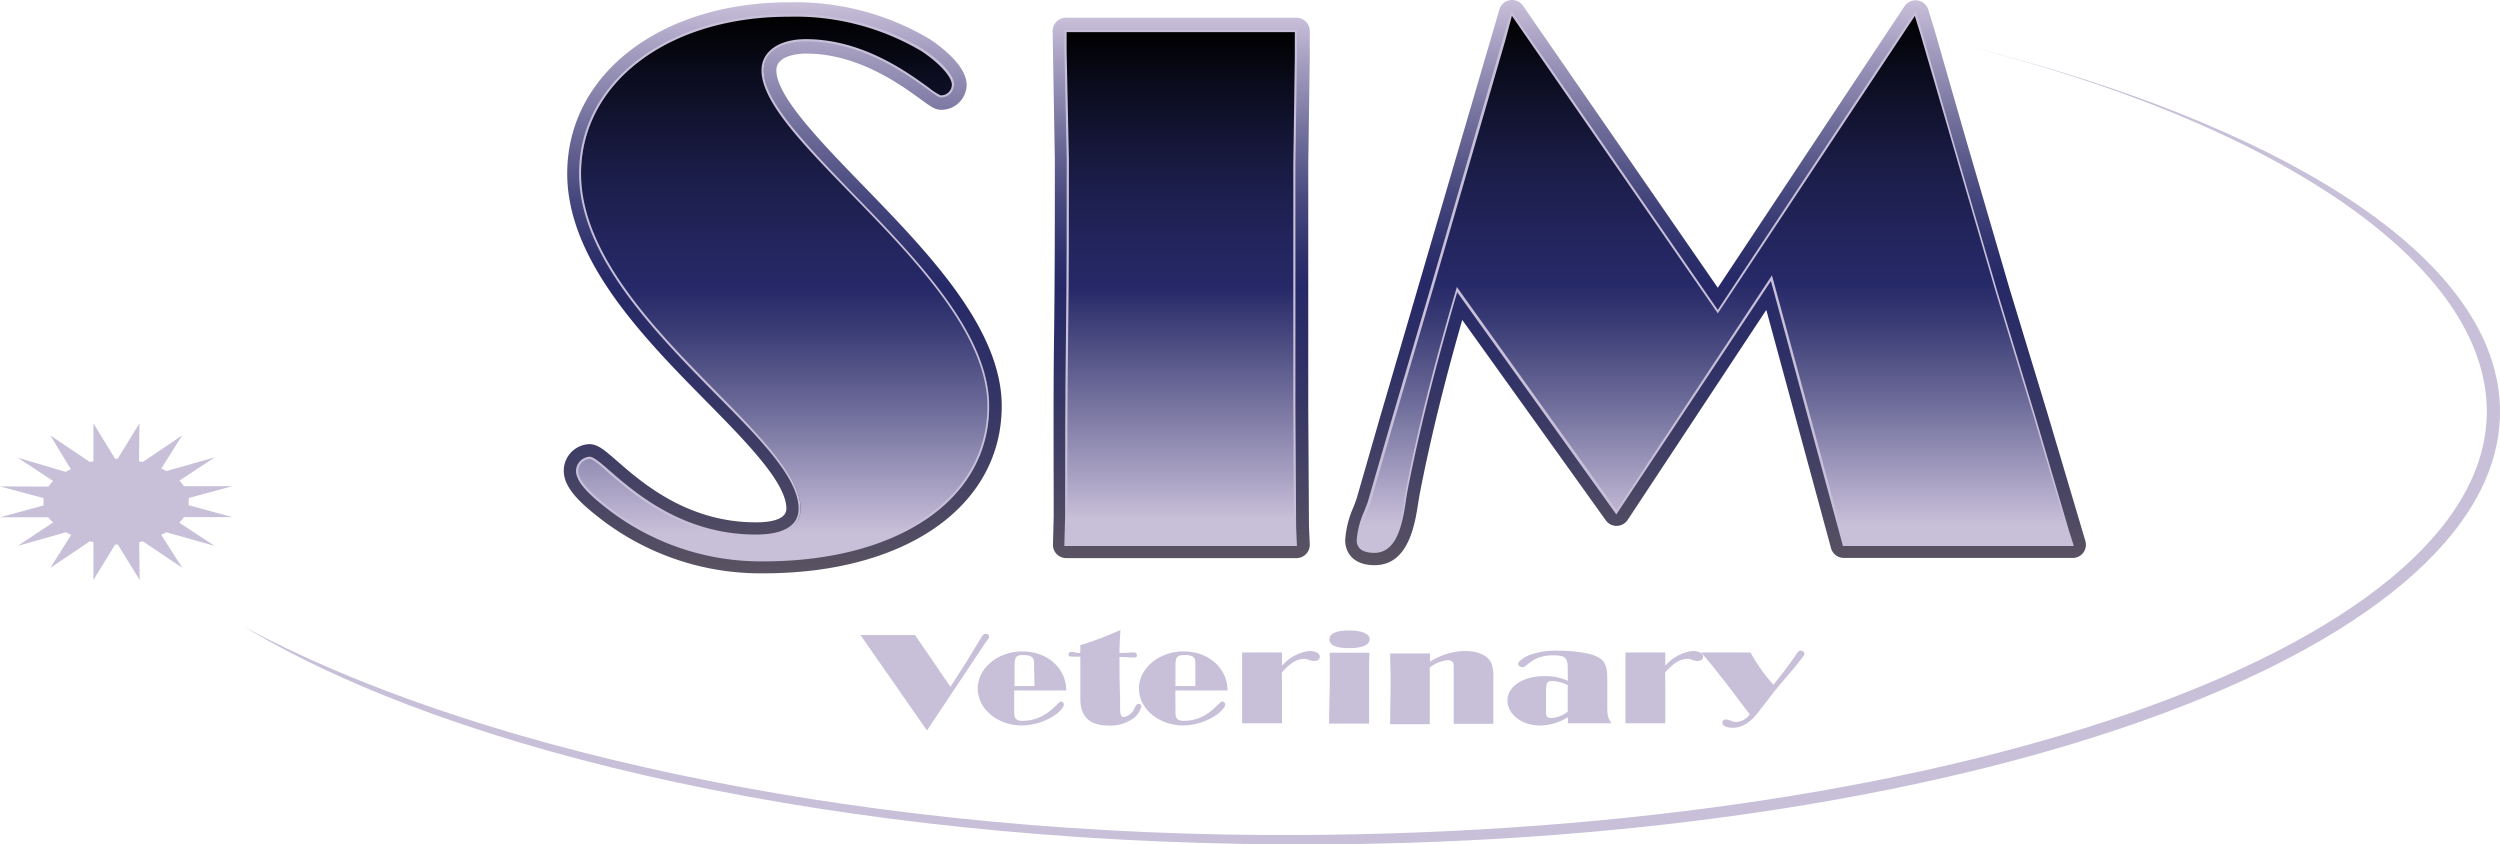
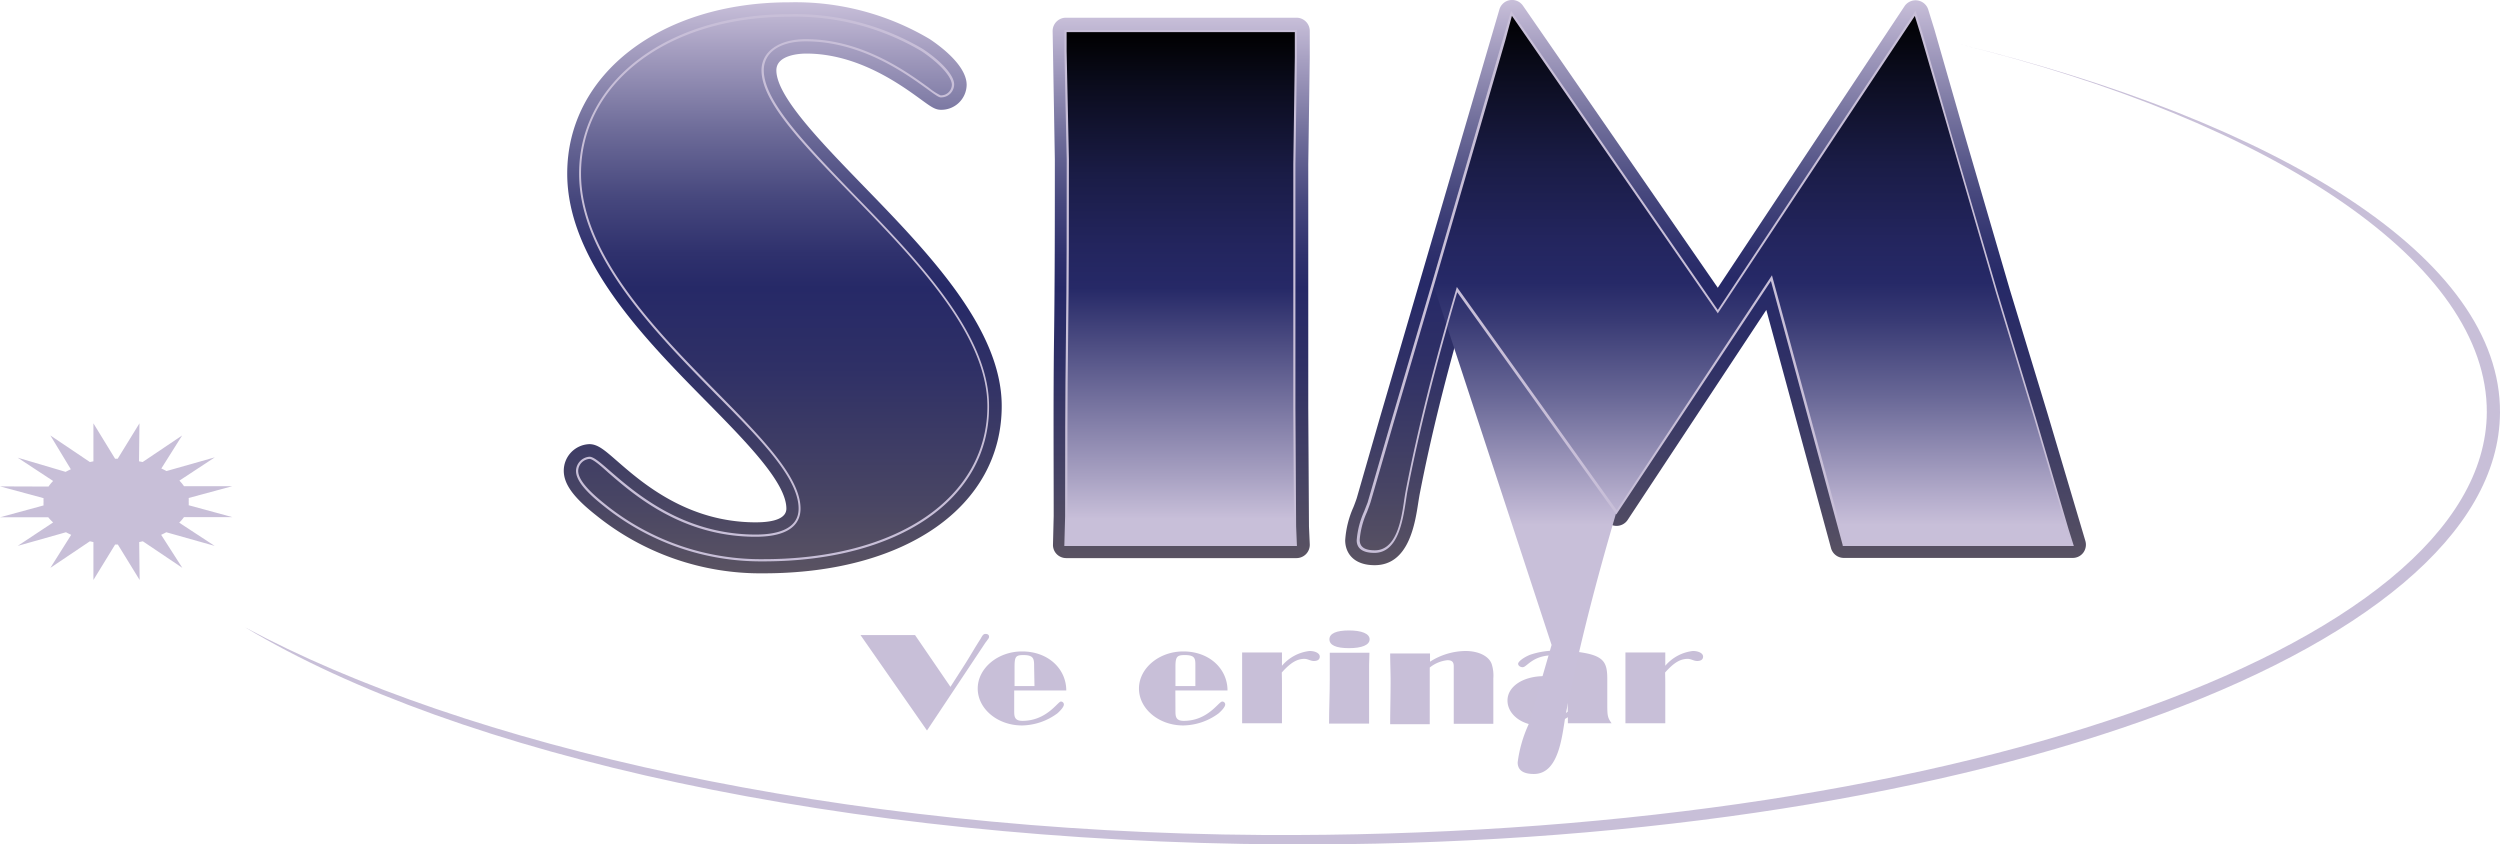
<svg xmlns="http://www.w3.org/2000/svg" xmlns:xlink="http://www.w3.org/1999/xlink" viewBox="0 0 282.34 95.37">
  <defs>
    <style>.cls-1{fill:#c8bfd8;}.cls-2{fill:url(#linear-gradient);}.cls-3{fill:url(#linear-gradient-2);}.cls-4{fill:url(#linear-gradient-3);}.cls-5{fill:url(#linear-gradient-4);}.cls-6{fill:url(#linear-gradient-5);}.cls-7{fill:url(#linear-gradient-6);}</style>
    <linearGradient id="linear-gradient" x1="88.44" y1="0.26" x2="88.44" y2="64.77" gradientUnits="userSpaceOnUse">
      <stop offset="0" stop-color="#c8bfd9" />
      <stop offset="0.08" stop-color="#a69fc1" />
      <stop offset="0.22" stop-color="#6f6d9a" />
      <stop offset="0.34" stop-color="#47487e" />
      <stop offset="0.44" stop-color="#2f316d" />
      <stop offset="0.5" stop-color="#262967" />
      <stop offset="0.64" stop-color="#2f3066" />
      <stop offset="0.86" stop-color="#474464" />
      <stop offset="1" stop-color="#5a5362" />
    </linearGradient>
    <linearGradient id="linear-gradient-2" x1="133.37" y1="2" x2="133.37" y2="63.03" xlink:href="#linear-gradient" />
    <linearGradient id="linear-gradient-3" x1="193.75" y1="0" x2="193.75" y2="63.82" xlink:href="#linear-gradient" />
    <linearGradient id="linear-gradient-4" x1="88.4" y1="63.27" x2="88.4" y2="1.76" gradientUnits="userSpaceOnUse">
      <stop offset="0.05" stop-color="#c8bfd9" />
      <stop offset="0.1" stop-color="#b5adcc" />
      <stop offset="0.29" stop-color="#686796" />
      <stop offset="0.43" stop-color="#383a74" />
      <stop offset="0.5" stop-color="#262967" />
      <stop offset="0.58" stop-color="#23255e" />
      <stop offset="0.72" stop-color="#1a1c46" />
      <stop offset="0.89" stop-color="#0b0c1e" />
      <stop offset="1" />
    </linearGradient>
    <linearGradient id="linear-gradient-5" x1="133.34" y1="61.53" x2="133.34" y2="3.5" gradientUnits="userSpaceOnUse">
      <stop offset="0.05" stop-color="#c8bfd9" />
      <stop offset="0.13" stop-color="#a9a2c3" />
      <stop offset="0.5" stop-color="#262967" />
      <stop offset="0.58" stop-color="#23255e" />
      <stop offset="0.72" stop-color="#1a1c46" />
      <stop offset="0.89" stop-color="#0b0c1e" />
      <stop offset="1" />
    </linearGradient>
    <linearGradient id="linear-gradient-6" x1="193.72" y1="62.32" x2="193.72" y2="1.5" xlink:href="#linear-gradient-4" />
  </defs>
  <g id="Layer_2" data-name="Layer 2">
    <g id="Layer_1-2" data-name="Layer 1">
      <path class="cls-1" d="M108.91,75.12c.64-1,1.2-2,1.85-3,.23-.44.34-.53.56-.53s.38.12.38.3-.06.2-.27.51a2.9,2.9,0,0,0-.24.33l-6.5,9.77L97.18,71.72h6.16l4,5.85Z" />
      <path class="cls-1" d="M114.54,80.24c0,.63,0,1.17.93,1.17,2.74,0,4-2.18,4.34-2.18a.33.33,0,0,1,.34.33c0,.23-.28.6-.73,1a6.91,6.91,0,0,1-4,1.37c-2.76,0-5-1.88-5-4.17s2.27-4.19,5-4.19c3,0,5,2,5,4.41l-5.88,0Zm2.25-4.91c0-.88,0-1.35-1.21-1.35-.88,0-1,.2-1,1.35v2.15c.36,0,.7,0,1.06,0s.79,0,1.19,0Z" />
-       <path class="cls-1" d="M122,72.87a39.28,39.28,0,0,0,4.54-1.72c-.06.85-.11,1.72-.11,2.59a12.93,12.93,0,0,0,1.39-.06c.25,0,.57,0,.57.3s-.14.27-.41.27c-.52,0-1-.06-1.55-.06,0,.71,0,1,0,1.43,0,1.45.07,2.91.07,4.36,0,.72.11,1,.44,1a1.68,1.68,0,0,0,1.22-1.06c.15-.33.25-.42.45-.42a.26.26,0,0,1,.29.28,2.35,2.35,0,0,1-1,1.41,4.45,4.45,0,0,1-2.7.75c-2.36,0-3.19-1.23-3.19-3,0-.43,0-.87,0-1.3V74.16l-.88,0c-.33,0-.45-.07-.45-.25s.12-.29.41-.29.92.3.92,0Z" />
      <path class="cls-1" d="M132.75,80.24c0,.63,0,1.17.94,1.17,2.74,0,3.94-2.18,4.34-2.18a.33.33,0,0,1,.34.33c0,.23-.29.6-.74,1a6.88,6.88,0,0,1-4,1.37c-2.75,0-5-1.88-5-4.17s2.27-4.19,5-4.19c3,0,5,2,5,4.41l-5.89,0ZM135,75.33c0-.88.06-1.35-1.2-1.35-.89,0-1.05.2-1.05,1.35v2.15c.36,0,.7,0,1.06,0s.8,0,1.19,0Z" />
      <path class="cls-1" d="M144.78,78.68c0,1.47,0,2.31,0,3h-4.5v-.4l0-1.5,0-1.59c0-.66,0-1.16,0-1.5l0-1.5c0-.5,0-1,0-1.5h4.5v1.5a4.8,4.8,0,0,1,3.12-1.67c.66,0,1.15.27,1.15.63s-.29.5-.67.5-.68-.24-1.06-.24c-.84,0-1.57.43-2.56,1.54C144.79,76.89,144.78,77.78,144.78,78.68Z" />
      <path class="cls-1" d="M154.62,75.08l0,1.77v3.6c0,.42,0,.85,0,1.27H150.1c0-1.68.08-3.36.08-5,0-1,0-2,0-3h4.48Zm-2.27-1.88c-1.47,0-2.21-.34-2.21-1s.79-1,2.2-1,2.34.35,2.34,1S153.79,73.2,152.35,73.2Z" />
      <path class="cls-1" d="M161.5,74.73a7.58,7.58,0,0,1,4-1.21c1.55,0,2.75.63,3,1.59a4.31,4.31,0,0,1,.15,1.51c0,1,0,2.09,0,3.12,0,.66,0,1.32,0,2h-4.47c0-.67,0-1.36,0-2l0-1.5c0-1,0-2,0-3,0-.48-.2-.68-.71-.68a3.8,3.8,0,0,0-2,.83v.3l0,2.07c0,.79,0,1.57,0,2.37,0,.55,0,1.11,0,1.66H157c0-1.62.05-3.24.05-4.86,0-1-.05-2.08-.05-3.13h4.5Z" />
      <path class="cls-1" d="M177.05,75.44c0-1.19-.31-1.43-1.69-1.43-2.29,0-2.92,1.34-3.39,1.34-.29,0-.52-.18-.52-.39s.51-.66,1.32-1a8.8,8.8,0,0,1,3.22-.47,16,16,0,0,1,3.06.27c2.18.42,2.47,1.23,2.47,2.93l0,2.79v.1c0,1.29.05,1.47.48,2.1h-4.93V81a6,6,0,0,1-3.19.93c-2,0-3.63-1.25-3.63-2.82s1.74-2.75,4.16-2.75a6.2,6.2,0,0,1,2.66.53Zm-1.69,1.47c-.67,0-.76.19-.76,1.41v2.11c0,.51.16.66.67.66a3.33,3.33,0,0,0,1.78-.72l0-3A4.48,4.48,0,0,0,175.36,76.91Z" />
      <path class="cls-1" d="M188.07,78.68c0,1.47,0,2.31,0,3h-4.5v-.4l0-1.5,0-1.59c0-.66,0-1.16,0-1.5v-1.5c0-.5,0-1,0-1.5h4.5v1.5a4.8,4.8,0,0,1,3.12-1.67c.66,0,1.15.27,1.15.63s-.29.5-.67.5-.68-.24-1.06-.24c-.85,0-1.57.43-2.56,1.54C188.08,76.89,188.07,77.78,188.07,78.68Z" />
-       <path class="cls-1" d="M202.79,74c.13-.16.29-.52.56-.52a.44.44,0,0,1,.45.37c0,.29-2.79,3.45-3.35,4.16l-1.55,2c-.74,1-1.69,2.18-3.24,2.18-.68,0-1.13-.23-1.13-.57s.23-.36.47-.36.68.28,1.08.28a2,2,0,0,0,1.53-.87l-1.05-1.36-.74-1-1.13-1.47c-.85-1.07-1.66-2.15-2.59-3.15h5.6a18.17,18.17,0,0,0,2.59,3.64C201.14,76.26,202,75.18,202.79,74Z" />
      <path class="cls-1" d="M20.78,58.4l5.45,0-4.92-1.34a2.71,2.71,0,0,0,0-.41,3,3,0,0,0,0-.41l4.92-1.33-5.45,0a4.35,4.35,0,0,0-.52-.63l4-2.63-5.46,1.55c-.18-.1-.38-.2-.58-.29l2.35-3.73-4.46,3-.41-.08.05-4.29-2.46,4H13l-2.45-4,0,4.29-.4.08-4.46-3L8,53c-.21.09-.4.19-.59.29L2,51.69l4,2.63a4.35,4.35,0,0,0-.52.63L0,54.93l4.92,1.33a3,3,0,0,0,0,.41,2.71,2.71,0,0,0,0,.41L0,58.42l5.45,0A5,5,0,0,0,6,59L2,61.65l5.45-1.54c.19.1.38.2.59.29L5.69,64.13l4.46-3,.4.09,0,4.28,2.45-4h.31l2.46,4-.05-4.28.41-.09,4.46,3L18.2,60.4c.2-.09.4-.19.58-.29l5.46,1.54-4-2.62A5,5,0,0,0,20.78,58.4Z" />
      <path class="cls-2" d="M87.68,7.94c0-1.8,2.81-1.89,3.37-1.89,5.83,0,10.63,3.49,12.94,5.17,1.14.83,1.61,1.18,2.29,1.18a2.86,2.86,0,0,0,2.89-2.81c0-2.16-2.9-4.33-4.18-5.18A29.71,29.71,0,0,0,89.14.26C74.6.26,64.06,8.39,64.06,19.6c0,9.79,8.73,18.65,15.75,25.77,4.65,4.72,9,9.18,9,12.07,0,1-1.16,1.55-3.46,1.55-7.68,0-12.8-4.44-15.55-6.83-1.45-1.26-2.25-2-3.24-2a3,3,0,0,0-2.89,3c0,1.5,1.08,3,3.61,5a29.57,29.57,0,0,0,18.94,6.59c16.1,0,26.91-7.59,26.91-18.9,0-8.79-8.41-17.44-15.83-25.07C92.59,15.91,87.68,10.85,87.68,7.94Z" />
      <path class="cls-3" d="M146.38,2h-26a1.5,1.5,0,0,0-1.5,1.5L119.13,18c0,6.7,0,13.42-.09,20.13S119,51.61,119,58.27l-.08,3.22a1.47,1.47,0,0,0,.42,1.09,1.5,1.5,0,0,0,1.08.45h26a1.5,1.5,0,0,0,1.5-1.56l-.09-2-.08-13.39V18.57l.17-12.09v-3A1.5,1.5,0,0,0,146.38,2Z" />
      <path class="cls-4" d="M235.51,61.08l-4.26-14.34-4.26-14-5.13-17.57L218.47,3.35v0l-.7-2.26a1.5,1.5,0,0,0-2.68-.39L194,32.5,172,.65a1.49,1.49,0,0,0-2.67.44L155.81,47.28l-2.59,9c-.11.32-.23.65-.37,1a10.89,10.89,0,0,0-.93,3.74c0,1.36.88,2.81,3.33,2.81,3.84,0,4.55-4.63,4.93-7.11.07-.43.13-.82.2-1.15,1.15-5.89,2.67-12.13,4.76-19.44l16.21,22.63a1.48,1.48,0,0,0,1.25.63,1.5,1.5,0,0,0,1.22-.67L199.48,35l7.31,26.91a1.5,1.5,0,0,0,1.45,1.1h25.84a1.48,1.48,0,0,0,1.21-.61A1.52,1.52,0,0,0,235.51,61.08Z" />
-       <path class="cls-5" d="M86.23,63.27a28.16,28.16,0,0,1-18-6.26c-2.09-1.65-3-2.87-3-3.83a1.52,1.52,0,0,1,1.4-1.48c1.56,0,7.48,8.79,18.79,8.79,3.22,0,5-1,5-3.05,0-8.35-24.8-22-24.8-37.84,0-10.27,9.92-17.84,23.58-17.84a28,28,0,0,1,15.05,3.92c2.09,1.39,3.48,3,3.48,3.91a1.36,1.36,0,0,1-1.39,1.31c-.78,0-7-6.35-15.23-6.35-3,0-4.87,1.3-4.87,3.39,0,8.18,25.49,23.58,25.49,37.93C111.63,56.23,101.45,63.27,86.23,63.27Z" />
      <path class="cls-6" d="M146.34,6.46l-.17,12.09v27.5l.09,13.4.08,2.08h-26l.09-3.22c0-13.39.17-26.88.17-40.28l-.26-12.27V3.5h26Z" />
-       <path class="cls-7" d="M217,3.76l3.39,11.84,5.14,17.57,4.26,14,3.74,12.7.52,1.65H208.2L200,31.43,182.54,57.88l-18-25.14c-2.18,7.39-4.18,15-5.66,22.53-.44,2.09-.61,7-3.65,7-1.22,0-1.83-.44-1.83-1.31a14.7,14.7,0,0,1,1.22-4.26l2.61-9L161.83,32,166,17.68l3.82-13.13.87-3L194,35.17,216.29,1.5Z" />
+       <path class="cls-7" d="M217,3.76l3.39,11.84,5.14,17.57,4.26,14,3.74,12.7.52,1.65H208.2L200,31.43,182.54,57.88c-2.18,7.39-4.18,15-5.66,22.53-.44,2.09-.61,7-3.65,7-1.22,0-1.83-.44-1.83-1.31a14.7,14.7,0,0,1,1.22-4.26l2.61-9L161.83,32,166,17.68l3.82-13.13.87-3L194,35.17,216.29,1.5Z" />
      <path class="cls-1" d="M86.23,63.4a28.3,28.3,0,0,1-18.09-6.29c-2.11-1.67-3.09-2.92-3.09-3.93a1.65,1.65,0,0,1,1.52-1.6c.47,0,1.21.64,2.33,1.62,2.89,2.5,8.26,7.17,16.46,7.17,2.2,0,4.83-.51,4.83-2.93,0-3.46-4.37-7.9-9.43-13C73.91,37.46,65.4,28.82,65.4,19.6c0-10.41,10-18,23.7-18a28.32,28.32,0,0,1,15.12,3.93c2.15,1.43,3.54,3,3.54,4A1.48,1.48,0,0,1,106.24,11c-.22,0-.61-.28-1.48-.91C102.34,8.34,97.29,4.67,91,4.67c-2.92,0-4.74,1.25-4.74,3.27,0,3.47,4.66,8.26,10,13.82,7.24,7.44,15.44,15.88,15.44,24.11C111.76,56.36,101.5,63.4,86.23,63.4ZM66.57,51.83a1.38,1.38,0,0,0-1.27,1.35c0,.92,1,2.13,3,3.73a28,28,0,0,0,17.93,6.24c15.12,0,25.28-6.94,25.28-17.28,0-8.13-8.16-16.53-15.37-23.94C90.71,16.34,86,11.51,86,7.94c0-2.14,2-3.52,5-3.52,6.37,0,11.45,3.71,13.9,5.49a6.68,6.68,0,0,0,1.33.86,1.23,1.23,0,0,0,1.27-1.18c0-.91-1.38-2.44-3.43-3.81a28,28,0,0,0-15-3.89c-13.59,0-23.45,7.44-23.45,17.71,0,9.12,8.47,17.72,15.28,24.63,5.11,5.18,9.51,9.65,9.51,13.21,0,1.45-.88,3.18-5.08,3.18-8.29,0-13.71-4.71-16.62-7.23C67.74,52.51,66.94,51.83,66.57,51.83Z" />
      <path class="cls-1" d="M146.47,61.66H120.2l.09-3.35c0-6.69,0-13.53.09-20.14s.09-13.44.09-20.14l-.26-12.26V3.38h26.26V6.46l-.17,12.09v27.5l.08,13.4Zm-26-.25h25.76l-.09-2-.08-13.4V18.55l.17-12.09V3.63H120.46V5.76L120.72,18c0,6.7,0,13.53-.09,20.14s-.09,13.45-.09,20.14Z" />
      <path class="cls-1" d="M155.22,62.44c-1.3,0-2-.48-2-1.43a9.71,9.71,0,0,1,.84-3.25c.14-.37.28-.72.39-1l2.61-9L161.71,32l8.95-30.79.15.22L194,35,216.34,1.21l.77,2.52,3.39,11.83,5.14,17.58,4.26,14,3.74,12.71.57,1.81h-26.1l0-.09L200,31.73,182.54,58.1l-.11-.15L164.57,33c-2.5,8.54-4.28,15.63-5.58,22.27-.07.34-.13.76-.2,1.21C158.43,58.87,157.87,62.44,155.22,62.44ZM170.75,1.79,170,4.58l-8,27.49-4.61,15.67-2.61,9c-.12.35-.25.7-.39,1.07a9.33,9.33,0,0,0-.83,3.16c0,.8.56,1.18,1.71,1.18,2.44,0,3-3.45,3.32-5.73.07-.45.14-.87.21-1.22,1.31-6.71,3.11-13.87,5.66-22.54l.07-.25,18.05,25.21,17.54-26.53.07.27,8.16,30h25.57l-.47-1.49-3.74-12.71-4.26-14-5.14-17.58L216.87,3.8l-.62-2L194,35.39l-.1-.15Z" />
      <path class="cls-1" d="M220.51,4.79h0c36.55,8.93,60.43,25.05,60.34,41.78-.16,26.79-62,48.16-138.21,47.73C94.57,94,52.29,84.11,27.68,70.85c24,14.43,67.47,24.22,117.18,24.51C220.63,95.8,282.18,74,282.34,46.6,282.44,29.26,257.84,13.86,220.51,4.79Z" />
    </g>
  </g>
</svg>